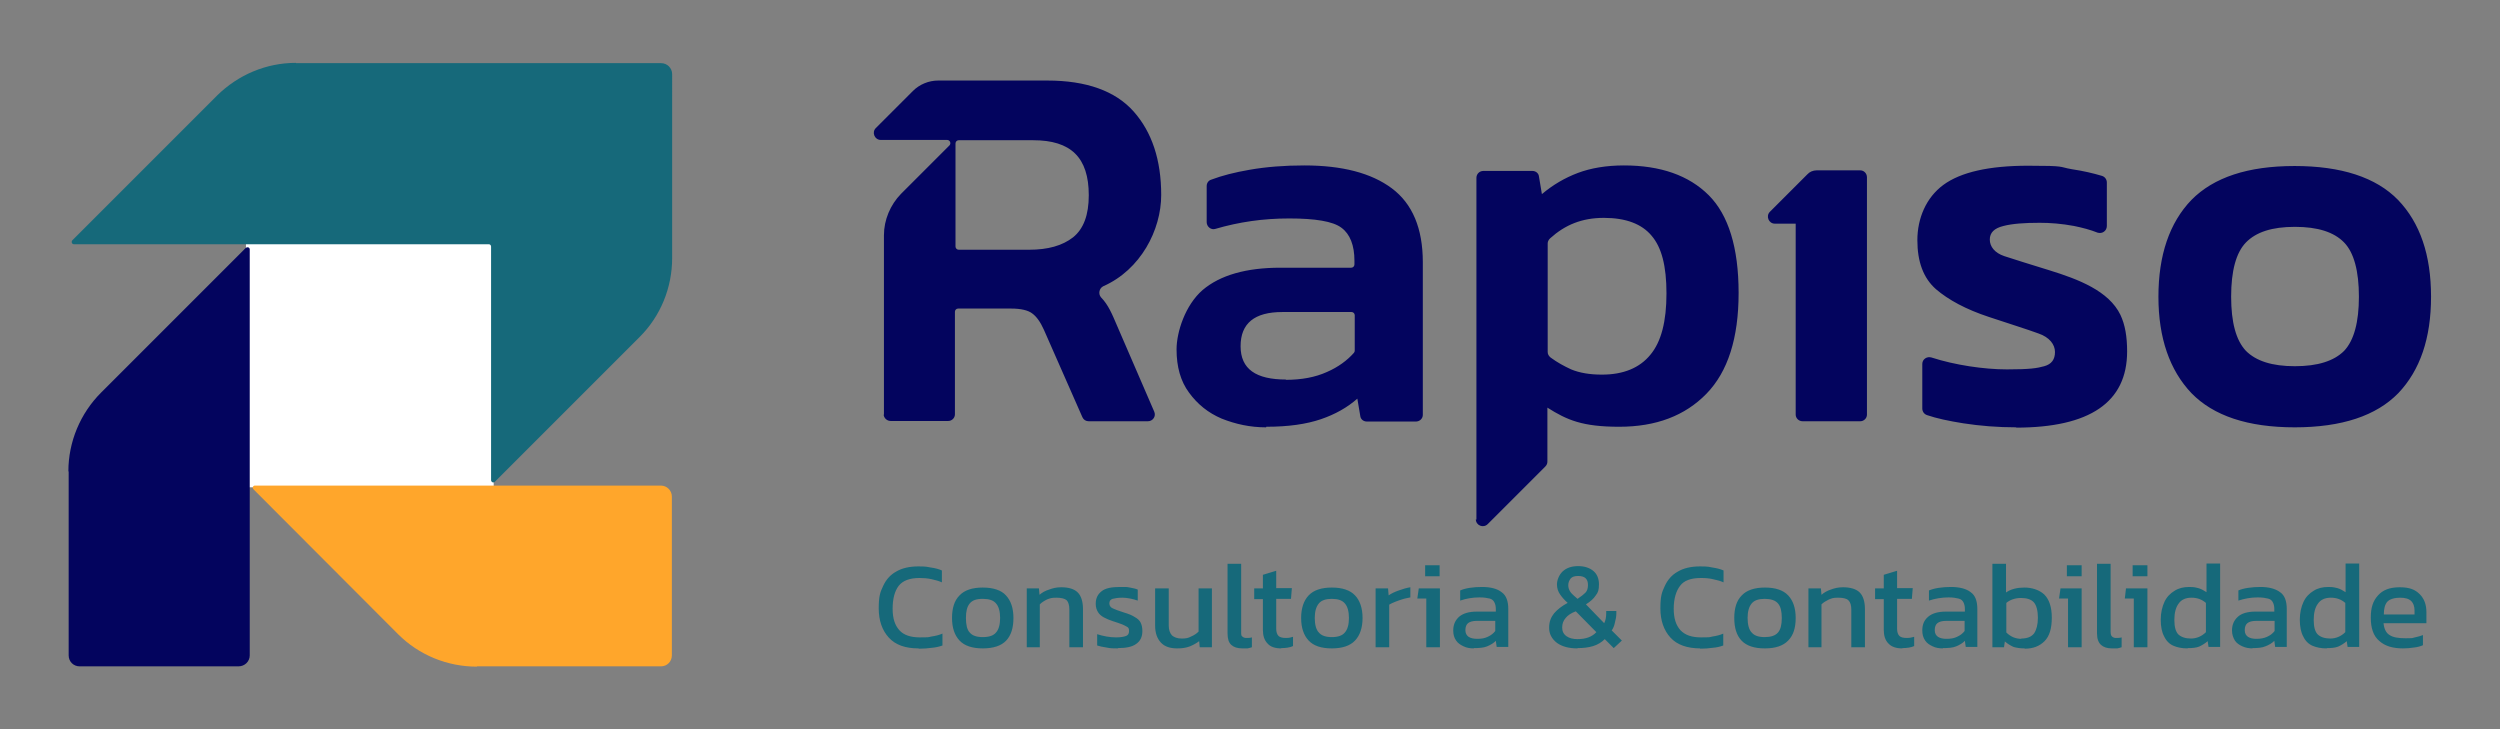
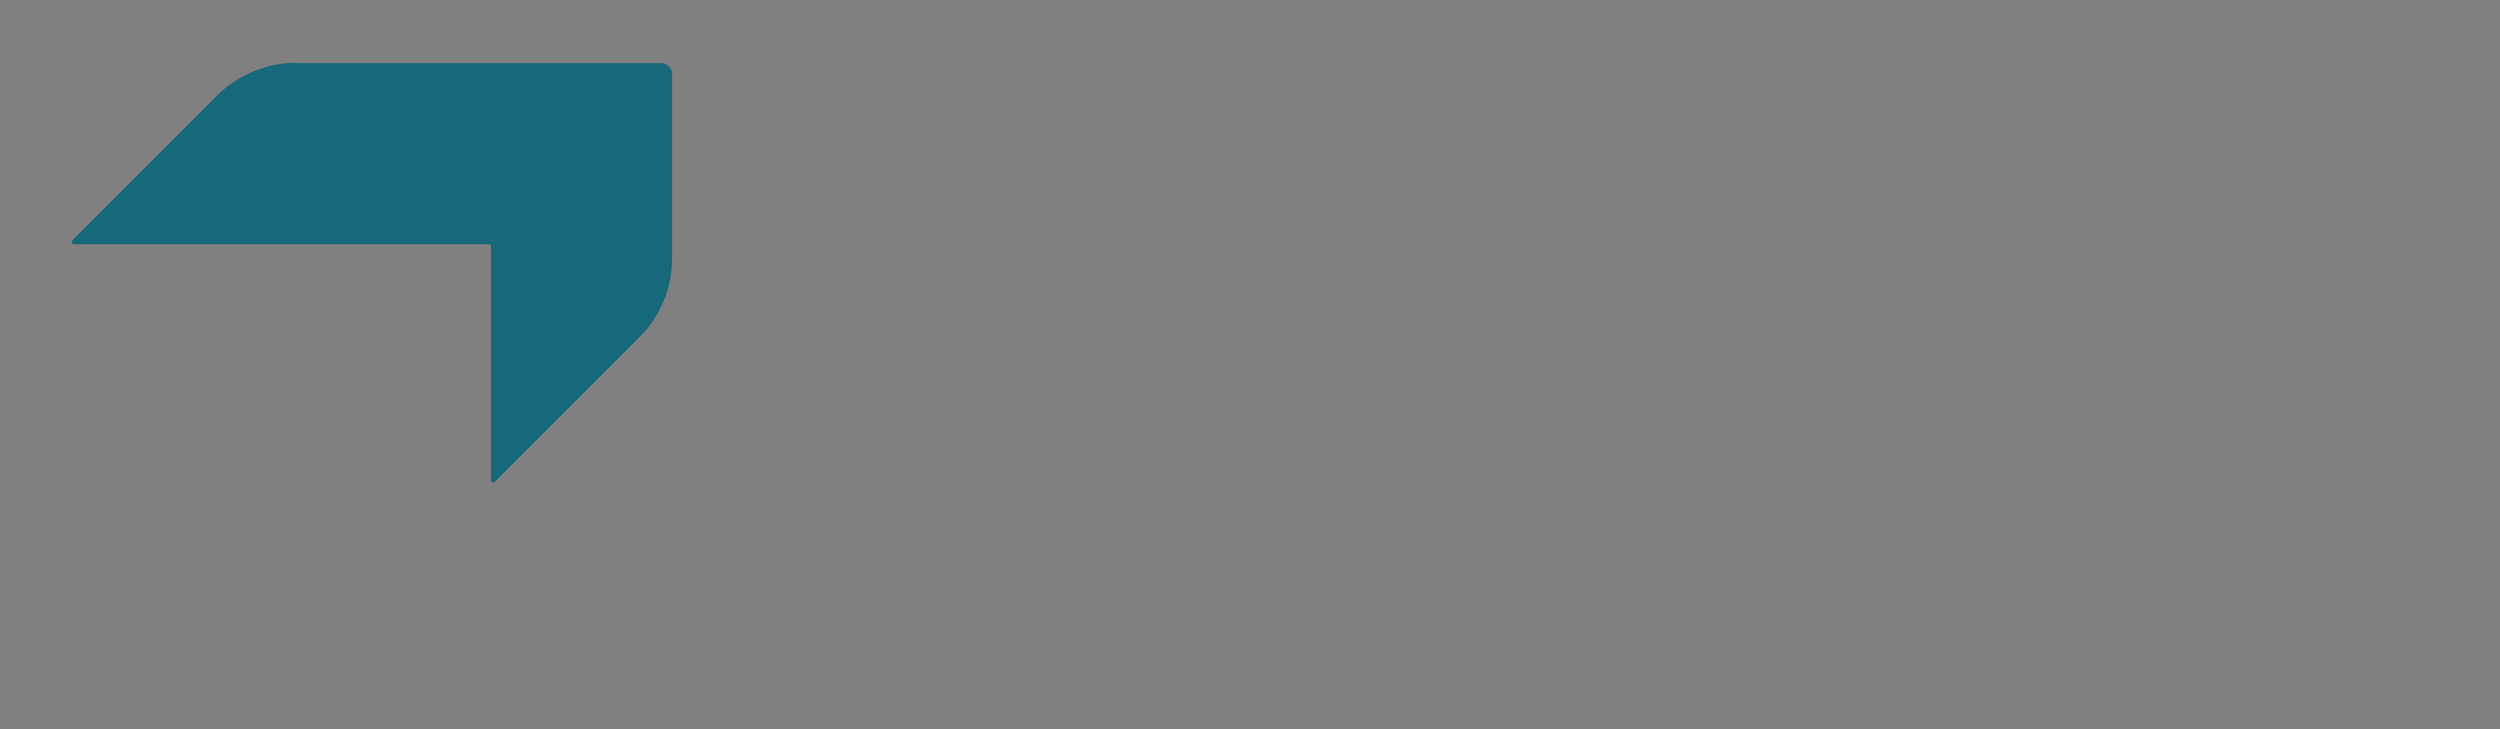
<svg xmlns="http://www.w3.org/2000/svg" id="Camada_1" viewBox="0 0 862.9 251.7">
  <rect x="0" y="0" width="862.9" height="251.7" fill="#808080" stroke="none" />
  <defs>
    <style>      .st0 {        fill: #ffa62b;      }      .st0, .st1, .st2 {        fill-rule: evenodd;      }      .st3 {        fill: #fff;      }      .st1, .st4 {        fill: #16697a;      }      .st2 {        fill: #03045e;      }    </style>
  </defs>
-   <path class="st2" d="M305.1,143.2v-62c0-5.3,2.2-10.5,5.9-14.3l16.7-16.7c.7-.7.2-1.9-.8-1.9h-22.9c-2.1,0-3.2-2.6-1.7-4.1l12.8-12.8c2.3-2.3,5.5-3.6,8.7-3.6h37.7c13.5,0,23.5,3.6,29.8,10.7,6.3,7.1,9.5,16.7,9.5,28.8s-7.1,25.8-20,31.5c-1.4.7-1.8,2.6-.8,3.8,2.6,2.7,3.8,5.7,5.6,9.9l12.8,29.6c.7,1.6-.5,3.3-2.2,3.3h-20.4c-1,0-1.8-.5-2.2-1.4l-13.3-30.2c-1.2-2.7-2.6-4.6-4-5.6-1.4-1.1-3.9-1.7-7.3-1.7h-18.3c-.6,0-1.1.5-1.1,1.1v35.4c0,1.3-1.1,2.3-2.3,2.3h-19.9c-1.3,0-2.4-1.1-2.4-2.3h0ZM329.8,85.1h0c0,.6.5,1.1,1.1,1.1h24.3c6.5,0,11.5-1.4,15.2-4.3,3.6-2.9,5.4-7.7,5.4-14.5,0-13.1-6.2-19-19.2-19h-25.7c-.6,0-1.1.5-1.1,1.1v35.6ZM437,147.5h0c-5.5,0-10.5-1.1-15.3-3-4.7-2-8.4-5-11.3-9-2.9-3.9-4.3-8.9-4.3-14.9s3-15.3,9-20.5c6-5.1,15-7.7,26.8-7.7h24.5c.6,0,1.1-.5,1.1-1.1v-1.3c0-5.3-1.5-9.2-4.5-11.4-2.9-2.2-9-3.2-18-3.2s-17.3,1.2-25.5,3.6c-1.5.5-3-.8-3-2.3v-12.5c0-1,.6-1.9,1.6-2.2,3.7-1.4,8-2.5,13.2-3.4,5.7-1,12-1.5,18.9-1.5,13,0,23.1,2.6,30.2,7.9,7.1,5.3,10.7,13.8,10.7,25.5v52.7c0,1.3-1.1,2.3-2.4,2.3h-16.9c-1.2,0-2.2-.8-2.3-2l-1-5.9c-3.4,3-7.6,5.4-12.6,7.1-5,1.7-11.2,2.6-18.8,2.6h0ZM443.8,131.1h0c5.5,0,10.2-.9,14.2-2.7,3.9-1.7,7-4,9.3-6.6.2-.2.3-.5.3-.8v-12.2c0-.6-.5-1.1-1.1-1.1h-23.9c-9.6,0-14.4,3.9-14.4,11.8s5.3,11.5,15.7,11.5h0ZM509.6,179.4h0V61.4c0-1.4,1.1-2.4,2.4-2.4h16.9c1.2,0,2.2.8,2.3,2l1,6c3.8-3.2,7.9-5.6,12.4-7.3,4.5-1.7,9.9-2.6,15.9-2.6,12.6,0,22.4,3.4,29.3,10.3,6.8,6.8,10.3,18.1,10.3,33.7s-3.7,27.2-11.1,34.8c-7.4,7.6-17.4,11.4-30.1,11.4s-18-2.3-24.8-6.6v18.6c0,.6-.2,1.2-.7,1.7l-19.9,19.9c-1.5,1.5-4.1.5-4.1-1.7h0ZM553,129.3h0c7.3,0,12.9-2.3,16.6-6.8,3.8-4.5,5.6-11.6,5.6-21.2s-1.7-15.9-5.1-19.9c-3.4-4.1-8.9-6.2-16.5-6.2s-13.4,2.4-18.6,7.1c-.5.5-.8,1.1-.8,1.7v37.5c0,.8.4,1.4,1,1.9,2.3,1.7,4.7,3,7.1,4.1,2.9,1.2,6.4,1.8,10.5,1.8h0ZM619.8,143.2h0v-66h-7.2c-2.1,0-3.2-2.6-1.7-4.1l12.9-12.9c.8-.9,2-1.4,3.2-1.4h15.1c1.3,0,2.3,1.1,2.3,2.4v81.9c0,1.3-1.1,2.3-2.3,2.3h-19.9c-1.4,0-2.4-1.1-2.4-2.3h0ZM696,147.5h0c-6.5,0-12.6-.5-18.4-1.4-5-.8-9.2-1.7-12.4-2.8-1-.3-1.7-1.2-1.7-2.3v-15.4c0-1.6,1.6-2.7,3.2-2.2,8,2.6,18.1,4.1,26,4.1s10.4-.4,12.9-1.1c2.5-.7,3.7-2.3,3.7-4.9s-1.9-5.1-5.7-6.4c-3.8-1.4-9.6-3.2-17.1-5.7-7.9-2.6-14-5.9-18.3-9.6-4.3-3.8-6.4-9.4-6.4-16.9s3-14.7,9-19.1c6-4.4,15.8-6.6,29.2-6.6s10.4.4,15.1,1.2c4,.6,7.4,1.4,10.4,2.3,1,.3,1.7,1.2,1.7,2.3v15c0,1.7-1.6,2.8-3.2,2.3-2.5-1-5.2-1.7-8.1-2.3-4.3-.8-8.2-1.1-11.9-1.1-5.3,0-9.4.3-12.5,1.1-3.2.8-4.7,2.3-4.7,4.7s1.7,4.6,5,5.7c3.3,1.1,8.5,2.7,15.6,4.9,10,3.1,20.5,7.1,24.5,15.4,1.6,3.4,2.3,7.5,2.3,12.6,0,17.5-12.8,26.3-38.4,26.3h0ZM792.1,147.5h0c-16.3,0-28.1-4-35.7-11.8-7.5-7.9-11.4-19-11.4-33.3s3.8-25.5,11.4-33.4c7.7-7.8,19.5-11.7,35.6-11.7s28.1,3.9,35.7,11.7c7.6,7.9,11.4,19,11.4,33.4s-3.8,25.4-11.3,33.3c-7.6,7.8-19.5,11.8-35.8,11.8h0ZM792.1,126.4h0c7.9,0,13.5-1.8,17-5.3,3.4-3.6,5.1-9.9,5.1-18.7s-1.7-15.2-5.1-18.7c-3.5-3.6-9.1-5.4-17-5.4s-13.4,1.8-16.9,5.4c-3.4,3.5-5.1,9.8-5.1,18.7s1.7,15.1,5.1,18.7c3.5,3.5,9,5.3,16.9,5.3h0Z" />
-   <path class="st4" d="M317,223.8c-4.5,0-7.9-1.2-10.2-3.7-2.3-2.5-3.5-5.9-3.5-10.1s.5-5.6,1.5-7.7c1-2.2,2.5-3.9,4.5-5,2-1.2,4.6-1.8,7.7-1.8s3,.2,4.4.4c1.4.2,2.6.5,3.7,1v4.1c-1.1-.5-2.3-.8-3.6-1.1-1.4-.3-2.7-.4-4.1-.4-3.4,0-5.8.9-7.2,2.7s-2.1,4.5-2.1,7.9.8,5.7,2.3,7.4c1.5,1.7,3.9,2.5,7.1,2.5s2.6,0,4-.3c1.4-.2,2.6-.5,3.8-1v4.1c-1.1.4-2.4.7-3.7.8-1.4.2-2.8.3-4.4.3h0ZM339.2,223.8c-3.6,0-6.3-.9-8-2.7-1.7-1.8-2.6-4.4-2.6-7.8s.8-6,2.6-7.8c1.7-1.8,4.4-2.7,8-2.7s6.4.9,8,2.7c1.7,1.8,2.6,4.4,2.6,7.8s-.8,6-2.5,7.8c-1.7,1.8-4.4,2.7-8.1,2.7h0ZM339.2,219.9c2.2,0,3.7-.5,4.6-1.6.9-1,1.4-2.7,1.4-5s-.5-4-1.4-5c-.9-1.1-2.4-1.6-4.6-1.6s-3.6.5-4.5,1.6c-.9,1.1-1.3,2.7-1.3,5s.4,4.1,1.3,5c.9,1.1,2.4,1.6,4.5,1.6h0ZM354.4,223.4v-20.3h4.2l.2,2.2c.9-.8,2-1.4,3.3-1.8,1.3-.5,2.6-.8,4.2-.8,2.6,0,4.5.6,5.7,1.8s1.8,3.2,1.8,5.7v13.2h-4.7v-12.9c0-1.6-.3-2.6-.9-3.3-.7-.6-1.9-.9-3.6-.9s-2.1.2-3.2.6c-1,.5-1.8,1-2.5,1.7v14.8h-4.7ZM385.9,223.8c-1.4,0-2.7,0-4-.3-1.3-.2-2.3-.4-3.2-.7v-3.9c1,.3,2,.6,3.2.8,1.1.2,2.3.3,3.3.3,1.6,0,2.7-.2,3.5-.5.7-.3,1-.8,1-1.7s-.2-1.1-.6-1.4c-.5-.3-1.1-.6-1.8-.9-.8-.3-1.9-.7-3.2-1.1-1.2-.4-2.2-.8-3.1-1.3-.9-.5-1.6-1.1-2-1.8-.5-.8-.8-1.7-.8-2.9,0-1.9.7-3.3,2-4.3,1.3-1.1,3.5-1.5,6.4-1.5s2.3,0,3.4.2c1.1.2,2,.4,2.7.7v3.8c-.8-.3-1.7-.5-2.6-.7-1-.2-1.9-.3-2.7-.3-1.5,0-2.6.2-3.4.4-.8.3-1.1.8-1.1,1.6s.5,1.4,1.2,1.7c.8.4,2,.8,3.8,1.4,1.7.5,2.9,1,3.8,1.6.9.5,1.6,1.1,2,1.9.4.8.6,1.8.6,2.9,0,2-.7,3.5-2.2,4.5-1.4,1-3.5,1.4-6.3,1.4h0ZM406.3,223.8c-2.4,0-4.3-.6-5.6-2-1.3-1.4-2-3.3-2-5.9v-12.8h4.7v12.8c0,1.5.4,2.6,1.1,3.4.8.7,1.9,1.1,3.4,1.1s2.3-.2,3.2-.7c1-.4,1.9-1,2.6-1.7v-14.9h4.6v20.3h-4.2l-.2-2.1c-.9.7-2,1.3-3.2,1.8-1.3.5-2.7.7-4.3.7h0ZM428.8,223.8c-1.7,0-2.9-.4-3.8-1.2-.9-.8-1.3-2.1-1.3-4v-24h4.7v23.5c0,.8,0,1.4.4,1.6.3.3.8.5,1.3.5s1.4,0,2-.2v3.4c-.5.2-1.1.3-1.5.4-.5,0-1.1,0-1.7,0h0ZM442.3,223.8c-2.1,0-3.8-.5-4.8-1.7-1.1-1.1-1.6-2.7-1.6-4.7v-10.6h-3v-3.7h3v-4.7l4.6-1.4v6h5.4l-.3,3.7h-5.1v10.3c0,1.2.3,2,.8,2.5s1.4.7,2.6.7,1.6-.2,2.4-.4v3.2c-1.1.5-2.4.7-4.1.7h0ZM459.7,223.8c-3.7,0-6.3-.9-8-2.7-1.7-1.8-2.6-4.4-2.6-7.8s.9-6,2.6-7.8c1.7-1.8,4.4-2.7,8-2.7s6.3.9,8,2.7c1.7,1.8,2.6,4.4,2.6,7.8s-.9,6-2.6,7.8c-1.7,1.8-4.4,2.7-8,2.7h0ZM459.7,219.9c2.1,0,3.6-.5,4.5-1.6.9-1,1.4-2.7,1.4-5s-.5-4-1.4-5c-.9-1.1-2.4-1.6-4.5-1.6s-3.6.5-4.5,1.6c-.9,1.1-1.4,2.7-1.4,5s.5,4.1,1.4,5c.9,1.1,2.4,1.6,4.5,1.6h0ZM474.8,223.4v-20.3h4.3l.2,2.4c1-.7,2.1-1.2,3.5-1.7s2.7-.9,4-1.1v3.5c-.8.2-1.7.3-2.6.6-1,.3-1.8.6-2.6.9s-1.6.7-2.1,1v14.7h-4.7ZM491.9,198.9v-3.8h5v3.8h-5ZM492.3,223.4v-16.8h-3.1l.5-3.5h7.3v20.3h-4.7ZM508.7,223.8c-1.3,0-2.5-.2-3.5-.7-1.1-.5-2-1.1-2.6-2-.7-1-1-2.1-1-3.5,0-2,.7-3.5,2-4.7,1.4-1.2,3.4-1.8,6.2-1.8h6.5v-.9c0-1-.2-1.7-.5-2.3-.3-.6-.8-1.1-1.6-1.3-.8-.2-2-.4-3.5-.4-2.4,0-4.7.4-6.7,1.1v-3.5c.9-.4,2-.7,3.3-.9,1.3-.2,2.7-.3,4.2-.3,3,0,5.3.6,6.8,1.8,1.6,1.1,2.3,3.1,2.3,5.8v13.1h-4l-.3-2.1c-.8.8-1.8,1.4-3,1.9-1.2.5-2.8.6-4.6.6h0ZM509.9,220.5c1.4,0,2.6-.2,3.6-.7,1.1-.5,1.9-1.1,2.6-2v-3.5h-6.4c-1.4,0-2.4.3-3,.8-.6.5-.9,1.3-.9,2.4s.4,1.8,1.1,2.3c.8.5,1.7.7,3.1.7h0ZM544.5,223.8c-2.9,0-5.3-.6-7.1-1.9-1.8-1.4-2.7-3.1-2.7-5.2s.6-3.6,1.7-5c1.2-1.4,2.8-2.6,4.7-3.6-1.1-1-2-2-2.6-2.9-.7-1-1.1-2.1-1.1-3.5s.7-3.3,2-4.5c1.3-1.2,3.1-1.8,5.3-1.8s4,.6,5.3,1.7,1.9,2.7,1.9,4.6-.3,2.8-1.1,3.8c-.7,1.1-1.8,2.1-3.4,3.1l6.3,6.5c.5-1,.7-2.1.7-3.4v-.8h3.5v.8c0,1.1-.2,2.1-.5,3.2-.2,1.1-.6,2-1.1,2.7l3.5,3.5-2.8,2.6-3.1-3.1c-1.1,1.1-2.4,1.9-4,2.4-1.6.5-3.4.7-5.4.7h0ZM544.5,206.7c1.2-.8,2.1-1.5,2.7-2.1s.9-1.5.9-2.6-.2-1.8-.8-2.4c-.5-.5-1.4-.8-2.6-.8s-2.1.3-2.6.9c-.5.7-.8,1.4-.8,2.3s.3,1.7.8,2.4c.5.7,1.4,1.4,2.4,2.3h0ZM544.5,220.6c2.9,0,5-.8,6.5-2.4l-7.1-7.2c-1.6.6-2.8,1.4-3.5,2.3-.8.9-1.2,2-1.2,3.3s.5,2.3,1.5,3,2.3,1,3.8,1h0ZM586.9,223.8c-4.5,0-8-1.2-10.3-3.7-2.3-2.5-3.5-5.9-3.5-10.1s.5-5.6,1.5-7.7c1-2.2,2.5-3.9,4.5-5,2-1.2,4.6-1.8,7.7-1.8s3.1.2,4.4.4c1.3.2,2.6.5,3.7,1v4.1c-1.1-.5-2.3-.8-3.7-1.1-1.3-.3-2.6-.4-4.1-.4-3.5,0-5.9.9-7.2,2.7-1.4,1.8-2.2,4.5-2.2,7.9s.8,5.7,2.3,7.4c1.6,1.7,3.9,2.5,7.1,2.5s2.6,0,4-.3c1.3-.2,2.6-.5,3.7-1v4.1c-1.1.4-2.3.7-3.7.8-1.3.2-2.8.3-4.4.3h0ZM609.1,223.8c-3.6,0-6.3-.9-8-2.7-1.7-1.8-2.5-4.4-2.5-7.8s.8-6,2.6-7.8c1.7-1.8,4.4-2.7,8-2.7s6.3.9,8,2.7c1.7,1.8,2.6,4.4,2.6,7.8s-.8,6-2.6,7.8c-1.7,1.8-4.4,2.7-8,2.7h0ZM609.1,219.9c2.1,0,3.7-.5,4.6-1.6.9-1,1.3-2.7,1.3-5s-.4-4-1.3-5c-.9-1.1-2.5-1.6-4.6-1.6s-3.6.5-4.5,1.6c-.9,1.1-1.4,2.7-1.4,5s.5,4.1,1.4,5c.9,1.1,2.4,1.6,4.5,1.6h0ZM624.2,223.4v-20.3h4.3l.2,2.2c.9-.8,2-1.4,3.2-1.8,1.3-.5,2.7-.8,4.2-.8,2.6,0,4.6.6,5.8,1.8,1.2,1.2,1.8,3.2,1.8,5.7v13.2h-4.7v-12.9c0-1.6-.3-2.6-1-3.3-.6-.6-1.8-.9-3.6-.9s-2,.2-3.1.6c-1,.5-1.9,1-2.6,1.7v14.8h-4.7ZM656.7,223.8c-2.2,0-3.8-.5-4.9-1.7-1.1-1.1-1.6-2.7-1.6-4.7v-10.6h-3v-3.7h3v-4.7l4.6-1.4v6h5.4l-.3,3.7h-5.1v10.3c0,1.2.3,2,.8,2.5.5.5,1.4.7,2.6.7s1.6-.2,2.5-.4v3.2c-1.1.5-2.5.7-4.1.7h0ZM670.6,223.8c-1.3,0-2.5-.2-3.5-.7-1.1-.5-2-1.1-2.6-2-.7-1-1-2.1-1-3.5,0-2,.6-3.5,2-4.7,1.4-1.2,3.4-1.8,6.2-1.8h6.5v-.9c0-1-.2-1.7-.5-2.3-.3-.6-.8-1.1-1.7-1.3-.8-.2-1.9-.4-3.4-.4-2.4,0-4.7.4-6.8,1.1v-3.5c1-.4,2-.7,3.4-.9,1.3-.2,2.7-.3,4.2-.3,2.9,0,5.3.6,6.8,1.8,1.6,1.1,2.3,3.1,2.3,5.8v13.1h-4l-.3-2.1c-.8.8-1.8,1.4-3,1.9-1.2.5-2.8.6-4.6.6h0ZM671.9,220.5c1.4,0,2.6-.2,3.6-.7,1.1-.5,1.9-1.1,2.6-2v-3.5h-6.4c-1.4,0-2.4.3-3,.8-.6.5-.9,1.3-.9,2.4s.4,1.8,1.1,2.3c.8.5,1.7.7,3.1.7h0ZM698.8,223.8c-1.5,0-2.8-.2-3.8-.5-1.1-.5-2.1-1.1-3-1.9l-.3,2h-4v-28.8h4.7v9.9c1.7-1.2,3.9-1.7,6.4-1.7s5.1.8,6.8,2.4c1.7,1.7,2.6,4.3,2.6,8s-.8,6.4-2.5,8.1-3.9,2.6-6.8,2.6h0ZM697.6,220.4c2.1,0,3.6-.6,4.5-1.8.8-1.2,1.3-3,1.3-5.4s-.5-4.3-1.4-5.3c-.9-1-2.4-1.5-4.4-1.5s-3.8.6-5.1,1.7v10.2c1.4,1.4,3.1,2.2,5.2,2.2h0ZM713.4,198.9v-3.8h5.1v3.8h-5.1ZM713.8,223.4v-16.8h-3.1l.5-3.5h7.3v20.3h-4.7ZM729,223.8c-1.7,0-2.9-.4-3.8-1.2-.9-.8-1.4-2.1-1.4-4v-24h4.7v23.5c0,.8.2,1.4.5,1.6.3.3.8.5,1.3.5s1.4,0,2-.2v3.4c-.5.2-1.1.3-1.5.4-.5,0-1.1,0-1.7,0h0ZM736.1,198.9v-3.8h5.1v3.8h-5.1ZM736.5,223.4v-16.8h-3.1l.4-3.5h7.4v20.3h-4.7ZM755,223.8c-1.8,0-3.4-.3-4.8-.9s-2.5-1.7-3.2-3.2c-.8-1.4-1.2-3.4-1.2-5.8s.5-4.5,1.3-6.2c.8-1.7,2-2.9,3.5-3.8,1.4-.9,3.1-1.3,5-1.3s2.3.2,3.2.4c1,.3,1.9.8,2.8,1.4v-9.9h4.7v28.8h-4l-.3-2c-.9.8-1.9,1.4-3,1.9-1.1.4-2.3.5-3.8.5h0ZM756.2,220.4c2,0,3.8-.8,5.2-2.2v-10.1c-1.4-1.2-3-1.8-5-1.8s-3.5.7-4.4,2c-1,1.3-1.5,3.2-1.5,5.7s.5,4.1,1.4,5c1,.9,2.4,1.4,4.4,1.4h0ZM777.6,223.8c-1.3,0-2.5-.2-3.6-.7-1.1-.5-2-1.1-2.6-2-.6-1-1-2.1-1-3.5,0-2,.7-3.5,2-4.7,1.3-1.2,3.4-1.8,6.1-1.8h6.5v-.9c0-1-.2-1.7-.5-2.3-.3-.6-.8-1.1-1.7-1.3-.8-.2-1.9-.4-3.5-.4-2.3,0-4.6.4-6.7,1.1v-3.5c.9-.4,2-.7,3.4-.9,1.3-.2,2.7-.3,4.2-.3,2.9,0,5.2.6,6.8,1.8,1.6,1.1,2.3,3.1,2.3,5.8v13.1h-4l-.3-2.1c-.8.8-1.8,1.4-3.1,1.9-1.2.5-2.7.6-4.5.6h0ZM778.8,220.5c1.4,0,2.6-.2,3.7-.7,1.1-.5,1.9-1.1,2.6-2v-3.5h-6.4c-1.4,0-2.4.3-3,.8-.6.5-.9,1.3-.9,2.4s.4,1.8,1.1,2.3c.8.5,1.7.7,3,.7h0ZM803,223.8c-1.8,0-3.4-.3-4.8-.9s-2.5-1.7-3.2-3.2c-.8-1.4-1.2-3.4-1.2-5.8s.5-4.5,1.3-6.2c.8-1.7,2-2.9,3.5-3.8,1.4-.9,3.1-1.3,5-1.3s2.3.2,3.2.4c1,.3,1.9.8,2.8,1.4v-9.9h4.7v28.8h-4l-.3-2c-.9.8-1.9,1.4-3,1.9-1.1.4-2.3.5-3.8.5h0ZM804.3,220.4c2,0,3.8-.8,5.2-2.2v-10.1c-1.4-1.2-3-1.8-5-1.8s-3.5.7-4.4,2c-1,1.3-1.5,3.2-1.5,5.7s.5,4.1,1.4,5c1,.9,2.4,1.4,4.4,1.4h0ZM829.4,223.8c-3.5,0-6.2-.8-8.2-2.6-2-1.7-2.9-4.4-2.9-8s.8-5.8,2.5-7.7c1.7-1.9,4.1-2.8,7.5-2.8s5.3.8,6.9,2.4c1.6,1.6,2.3,3.7,2.3,6.2v3.8h-14.8c.2,2,.9,3.4,2.1,4.1,1.2.8,3,1.1,5.5,1.1s2.1,0,3.2-.3c1.1-.2,2-.5,2.8-.8v3.5c-.9.4-2,.7-3.1.8-1.2.2-2.5.3-3.8.3h0ZM822.7,212.1h10.7v-1.4c0-1.4-.4-2.5-1.1-3.2-.8-.8-2-1.2-3.9-1.2s-3.6.5-4.4,1.4-1.2,2.4-1.2,4.4h0Z" />
-   <rect class="st3" x="84.9" y="82.5" width="85.5" height="85.7" />
-   <path class="st2" d="M23.7,162.7v63.5c0,2.2,1.7,3.8,3.8,3.8h54.8c2.2,0,3.9-1.7,3.9-3.8V86.1c0-.7-.8-1-1.4-.5l-49.9,49.9c-7.2,7.2-11.3,17-11.3,27.2h0Z" />
  <path class="st1" d="M102.1,21.7c-10.2,0-19.9,4.1-27.2,11.3l-49.9,49.9c-.5.5-.2,1.4.5,1.4h143.2c.4,0,.8.3.8.8v80.6c0,.7.8,1.1,1.3.6l50-50c7.2-7.2,11.2-17,11.2-27.2V25.6c0-2.1-1.7-3.8-3.8-3.8h-126Z" />
-   <path class="st0" d="M164.6,230h63.5c2.2,0,3.8-1.7,3.8-3.8v-54.8c0-2.1-1.7-3.8-3.8-3.8H88c-.7,0-1,.8-.5,1.3l49.9,50c7.2,7.2,17,11.2,27.2,11.2h0Z" />
</svg>